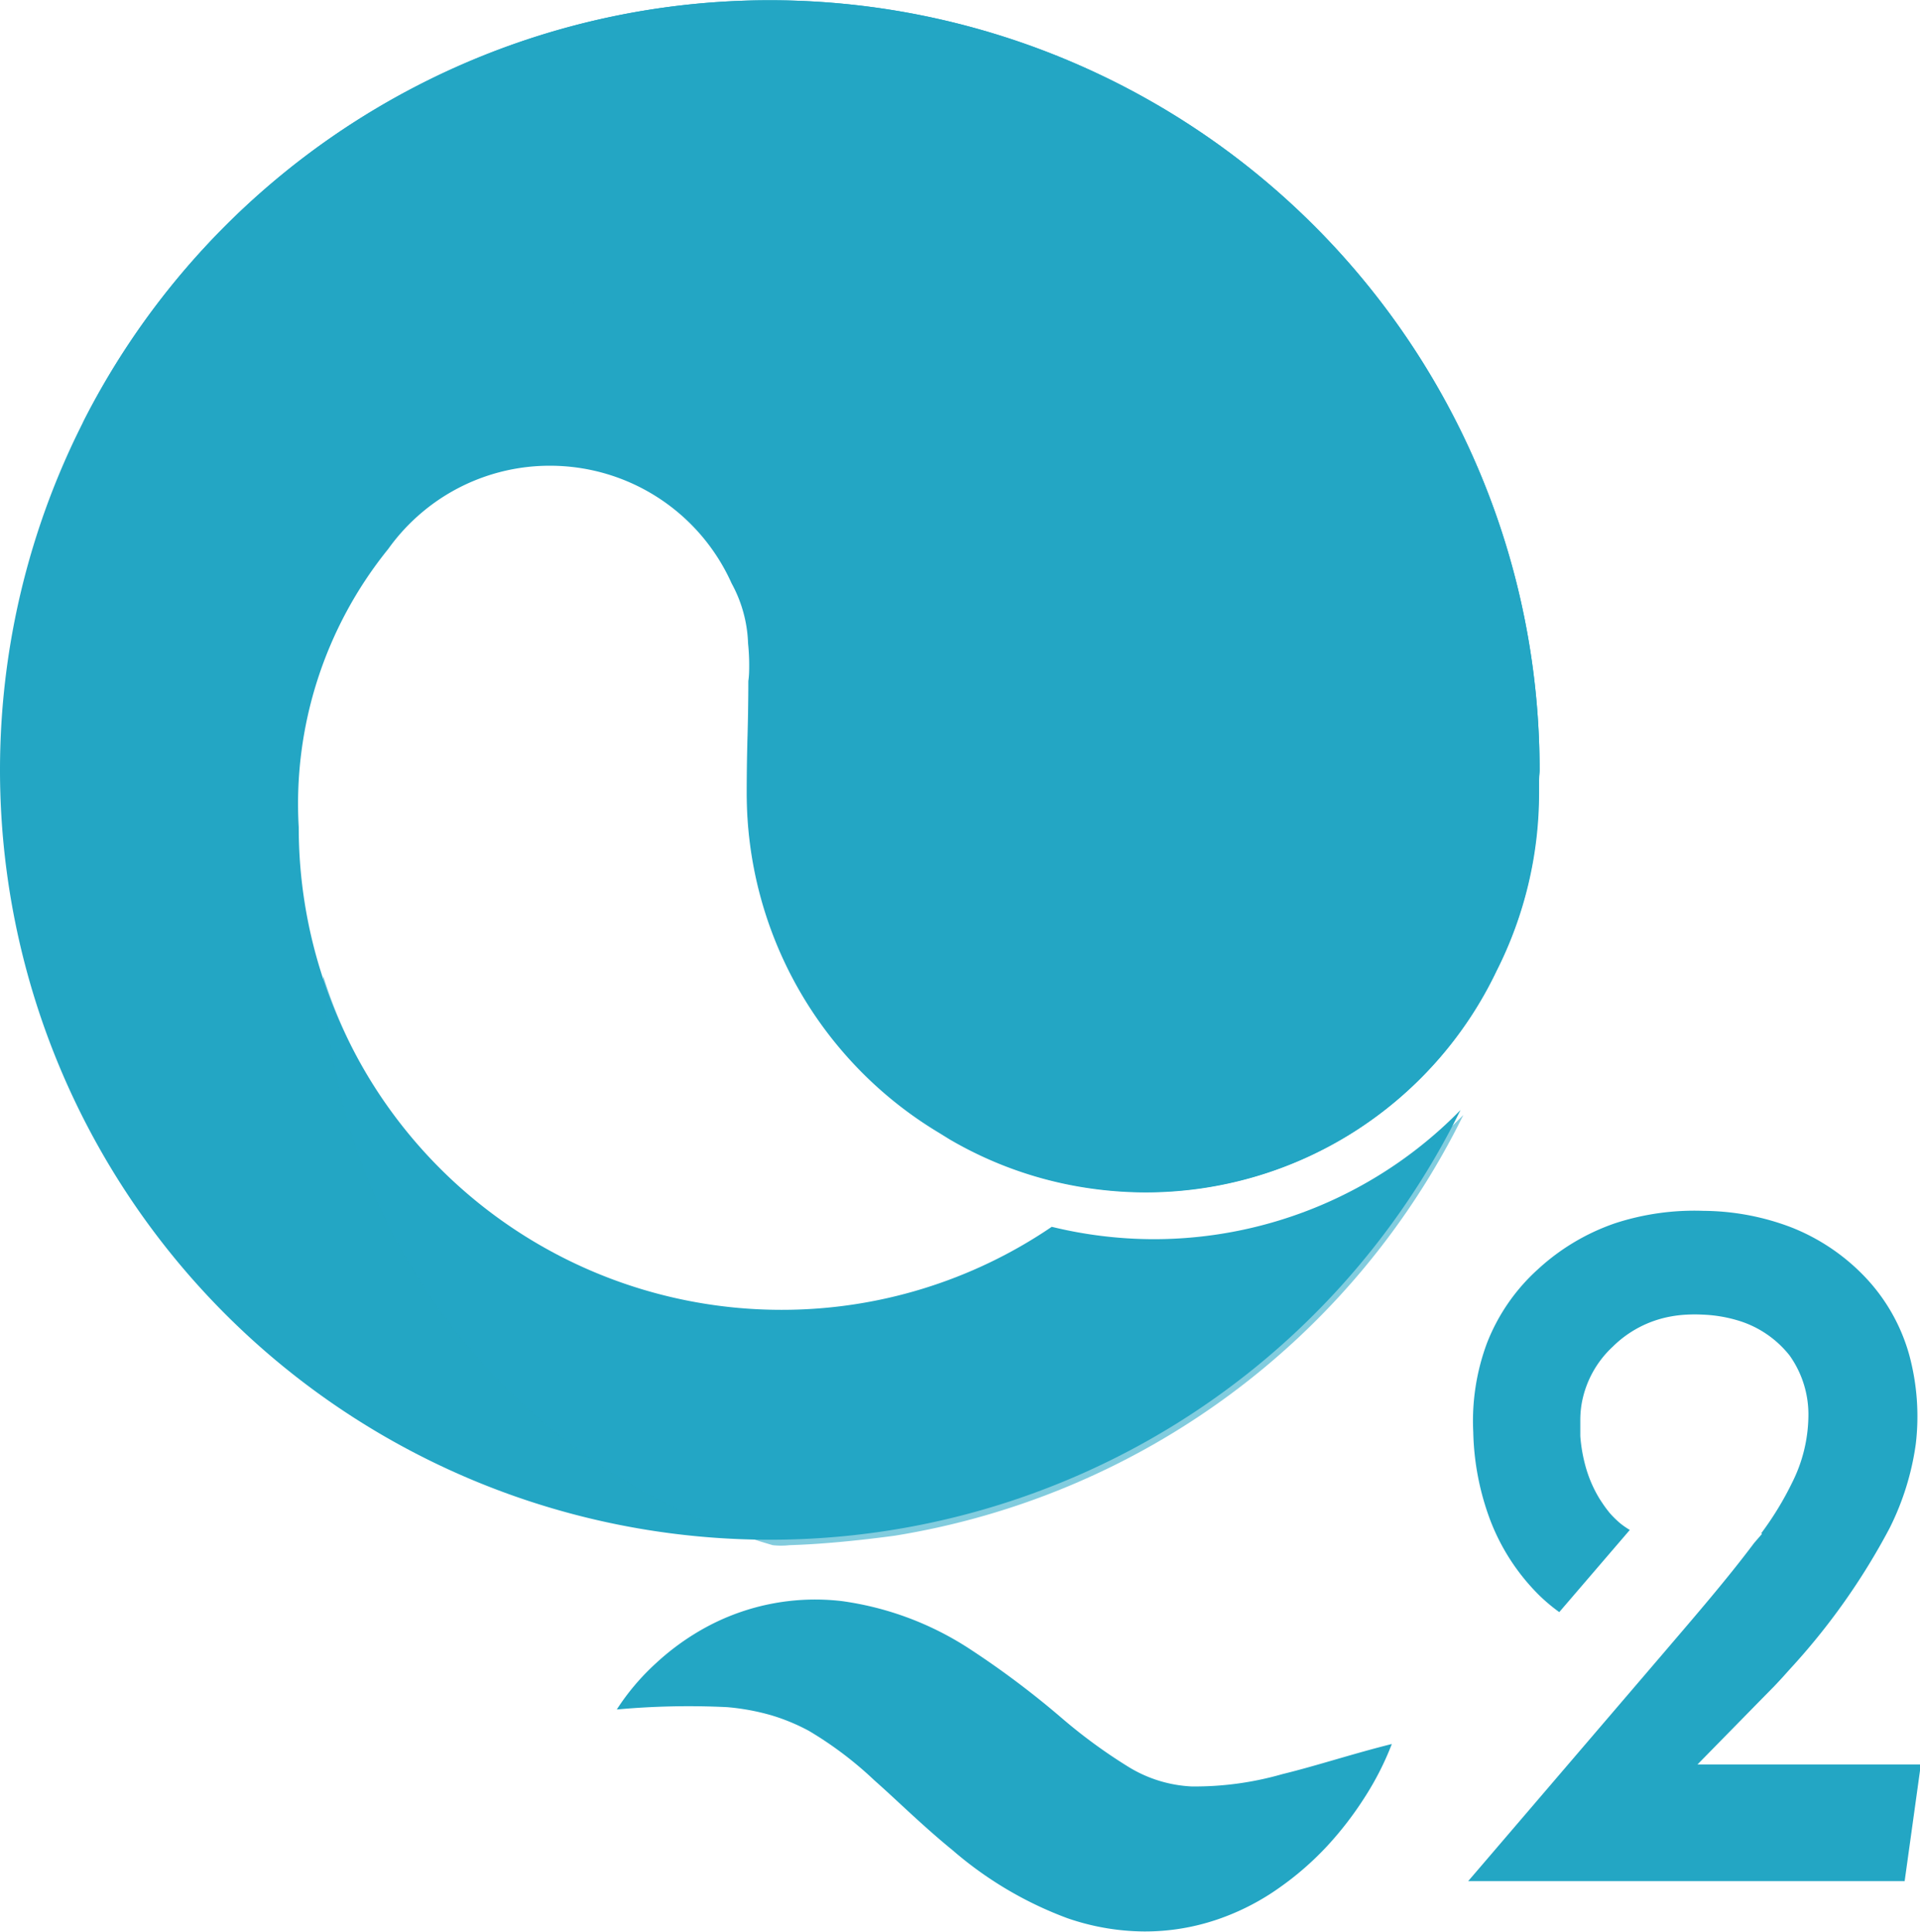
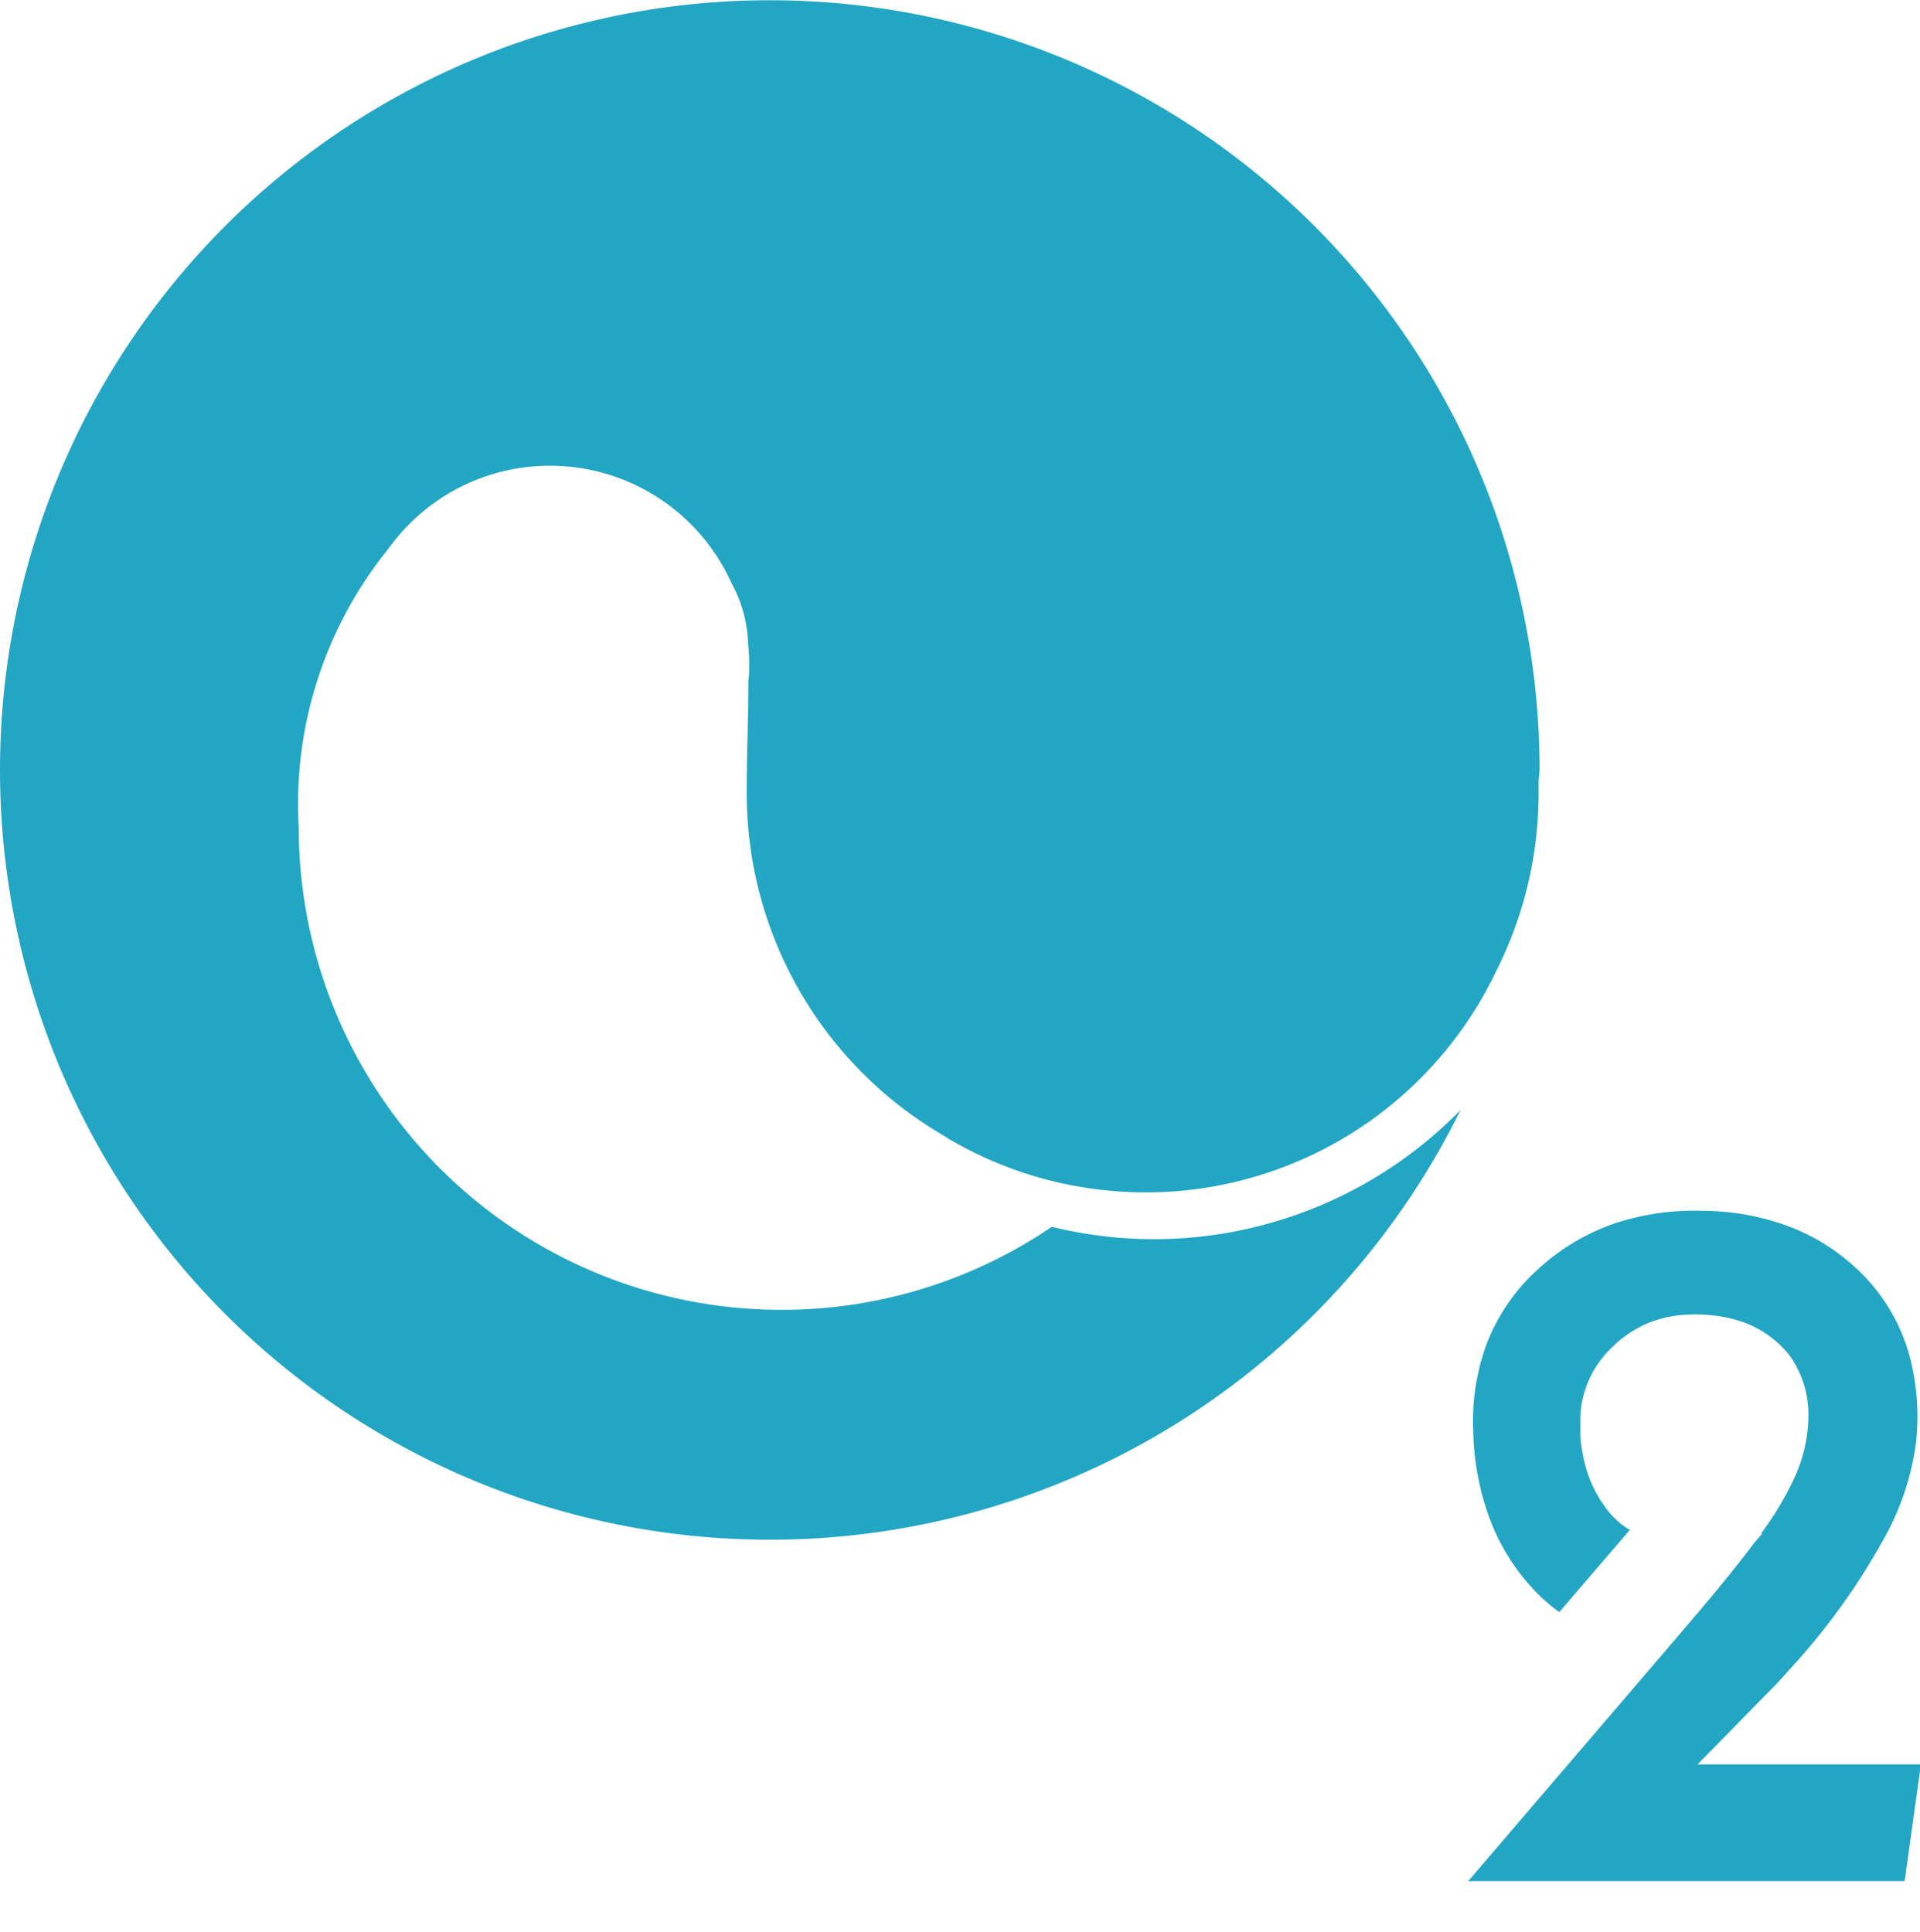
<svg xmlns="http://www.w3.org/2000/svg" id="Group_23631" data-name="Group 23631" width="15.515" height="15.617" viewBox="0 0 15.515 15.617">
  <path id="Path_982" data-name="Path 982" d="M-470.38-430a6.221,6.221,0,0,0-6.221-6.221A6.221,6.221,0,0,0-482.821-430a6.221,6.221,0,0,0,6.221,6.221,6.22,6.22,0,0,0,5.581-3.473,3.466,3.466,0,0,1-2.483,1.044,3.489,3.489,0,0,1-.82-.1,3.877,3.877,0,0,1-2.185.671,3.9,3.9,0,0,1-3.9-3.9,3.276,3.276,0,0,1,.723-2.249,1.614,1.614,0,0,1,.278-.3l0,0h0a1.6,1.6,0,0,1,1.03-.373,1.608,1.608,0,0,1,1.467.951,1.081,1.081,0,0,1,.133.487v0a1.621,1.621,0,0,1,.009.169c0,.045,0,.089-.007.133,0,.4-.013.491-.013.906a3.2,3.2,0,0,0,1.555,2.746l.084.052,0,0a3.119,3.119,0,0,0,1.208.406,3.171,3.171,0,0,0,.376.023,3.138,3.138,0,0,0,2.833-1.788,3.188,3.188,0,0,0,.343-1.441c0-.031,0-.061,0-.092S-470.38-429.971-470.38-430Z" transform="translate(482.821 436.223)" fill="#23a6c4" />
  <g id="Group_246" data-name="Group 246" transform="translate(0.666)">
-     <path id="Path_983" data-name="Path 983" d="M-463.87-430a6.221,6.221,0,0,0-6.221-6.221,6.219,6.219,0,0,0-5.554,3.421,2.938,2.938,0,0,1,2.49-1.378,2.94,2.94,0,0,1,2.94,2.94,2.952,2.952,0,0,1-.045.51s0,0,0,.006c0,.4-.013.491-.013.906a3.2,3.2,0,0,0,1.555,2.746l.084.052,0,0a3.118,3.118,0,0,0,1.208.406,3.171,3.171,0,0,0,.376.023,3.138,3.138,0,0,0,2.833-1.788,3.187,3.187,0,0,0,.343-1.441c0-.031,0-.061,0-.092S-463.87-429.971-463.87-430Z" transform="translate(475.645 436.223)" fill="#23a6c4" />
-   </g>
+     </g>
  <g id="Group_247" data-name="Group 247" transform="translate(2.594 7.886)">
-     <path id="Path_984" data-name="Path 984" d="M-445.887-350.577a3.467,3.467,0,0,1-2.483,1.044,3.48,3.48,0,0,1-.82-.1,3.878,3.878,0,0,1-2.185.671A3.9,3.9,0,0,1-455.1-351.7a5.036,5.036,0,0,0,3.632,4.6.6.6,0,0,0,.136,0c.238-.007.525-.033.847-.076A6.227,6.227,0,0,0-445.887-350.577Z" transform="translate(455.118 351.702)" fill="#23a6c4" opacity="0.57" />
-   </g>
-   <path id="Path_985" data-name="Path 985" d="M-429.446-296.683a1.891,1.891,0,0,1,.318-.375,2,2,0,0,1,.413-.295,1.849,1.849,0,0,1,1.088-.206,2.51,2.51,0,0,1,1.038.39,7.166,7.166,0,0,1,.736.553,4.268,4.268,0,0,0,.547.4,1.072,1.072,0,0,0,.505.155,2.563,2.563,0,0,0,.735-.1c.275-.067.562-.163.883-.243a2.374,2.374,0,0,1-.222.435,2.768,2.768,0,0,1-.3.389,2.436,2.436,0,0,1-.385.336,1.953,1.953,0,0,1-.494.255,1.815,1.815,0,0,1-.6.1,1.937,1.937,0,0,1-.62-.107,3.021,3.021,0,0,1-.93-.551c-.245-.2-.445-.4-.63-.563a2.978,2.978,0,0,0-.529-.4,1.611,1.611,0,0,0-.3-.125,1.853,1.853,0,0,0-.362-.067A6.375,6.375,0,0,0-429.446-296.683Z" transform="translate(434.43 310.499)" fill="#23a6c4" />
+     </g>
  <path id="Path_986" data-name="Path 986" d="M-353.832-326.935l.256-.261.244-.249.122-.124c.042-.044.08-.086.119-.13a5.414,5.414,0,0,0,.811-1.145,2.182,2.182,0,0,0,.212-.681,1.9,1.9,0,0,0-.052-.716,1.492,1.492,0,0,0-.355-.63,1.665,1.665,0,0,0-.6-.405,2.022,2.022,0,0,0-.708-.133,2.067,2.067,0,0,0-.714.1,1.765,1.765,0,0,0-.623.371,1.569,1.569,0,0,0-.414.6,1.806,1.806,0,0,0-.11.718,2.15,2.15,0,0,0,.137.71,1.713,1.713,0,0,0,.4.612,1.44,1.44,0,0,0,.158.132l.57-.664a.7.7,0,0,1-.073-.05.785.785,0,0,1-.091-.089l-.022-.028-.009-.012-.01-.014c-.013-.018-.025-.037-.037-.055a1.027,1.027,0,0,1-.109-.243,1.27,1.27,0,0,1-.049-.267c0-.023,0-.045,0-.067s0-.051,0-.07a.788.788,0,0,1,.012-.131.823.823,0,0,1,.25-.455.891.891,0,0,1,.462-.243.99.99,0,0,1,.132-.016,1.221,1.221,0,0,1,.137,0,1.13,1.13,0,0,1,.267.043.837.837,0,0,1,.432.288.823.823,0,0,1,.151.5,1.224,1.224,0,0,1-.13.524,2.558,2.558,0,0,1-.251.412l.006.005-.063.073c-.225.3-.477.59-.726.882l-1.512,1.766-.073.085h3.527l.131-.943Z" transform="translate(367.549 341.195)" fill="#23a6c4" />
</svg>